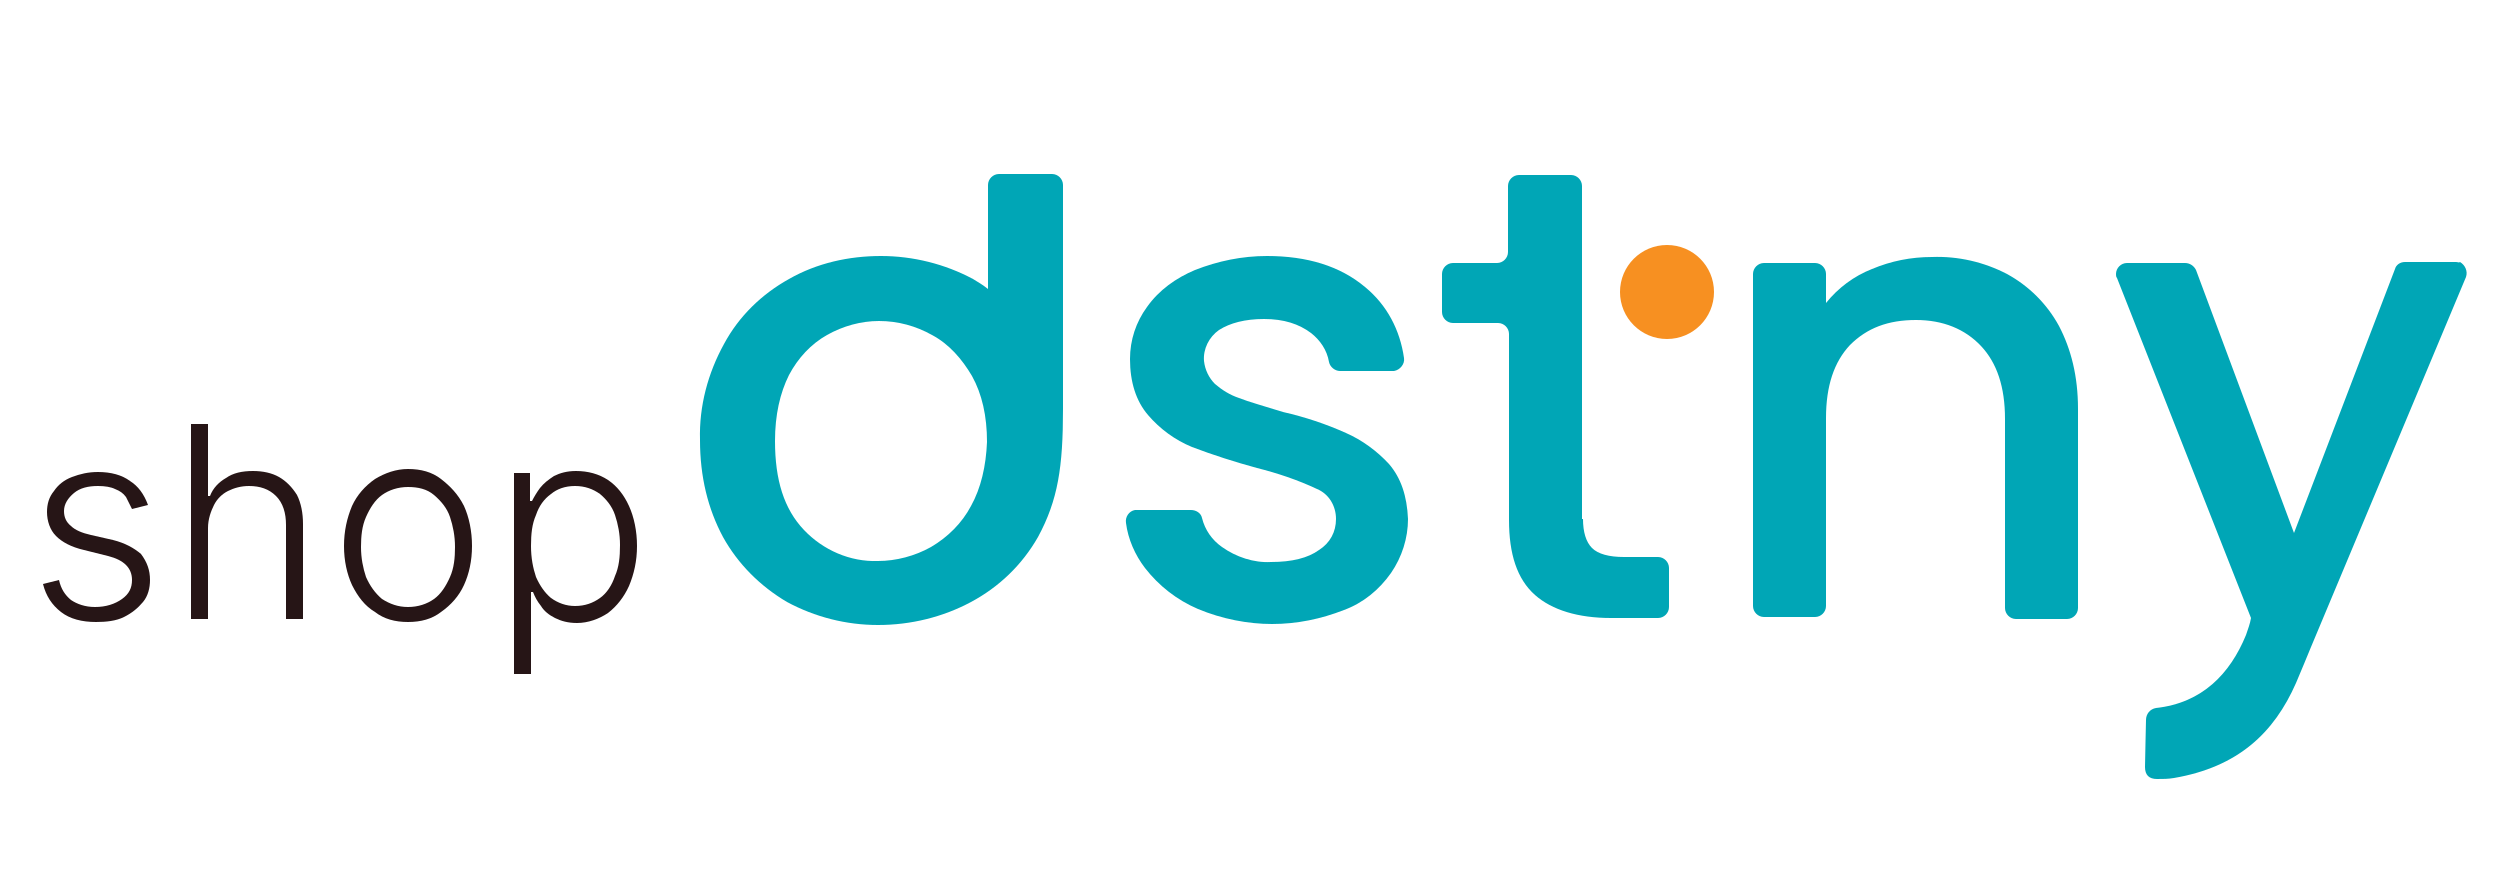
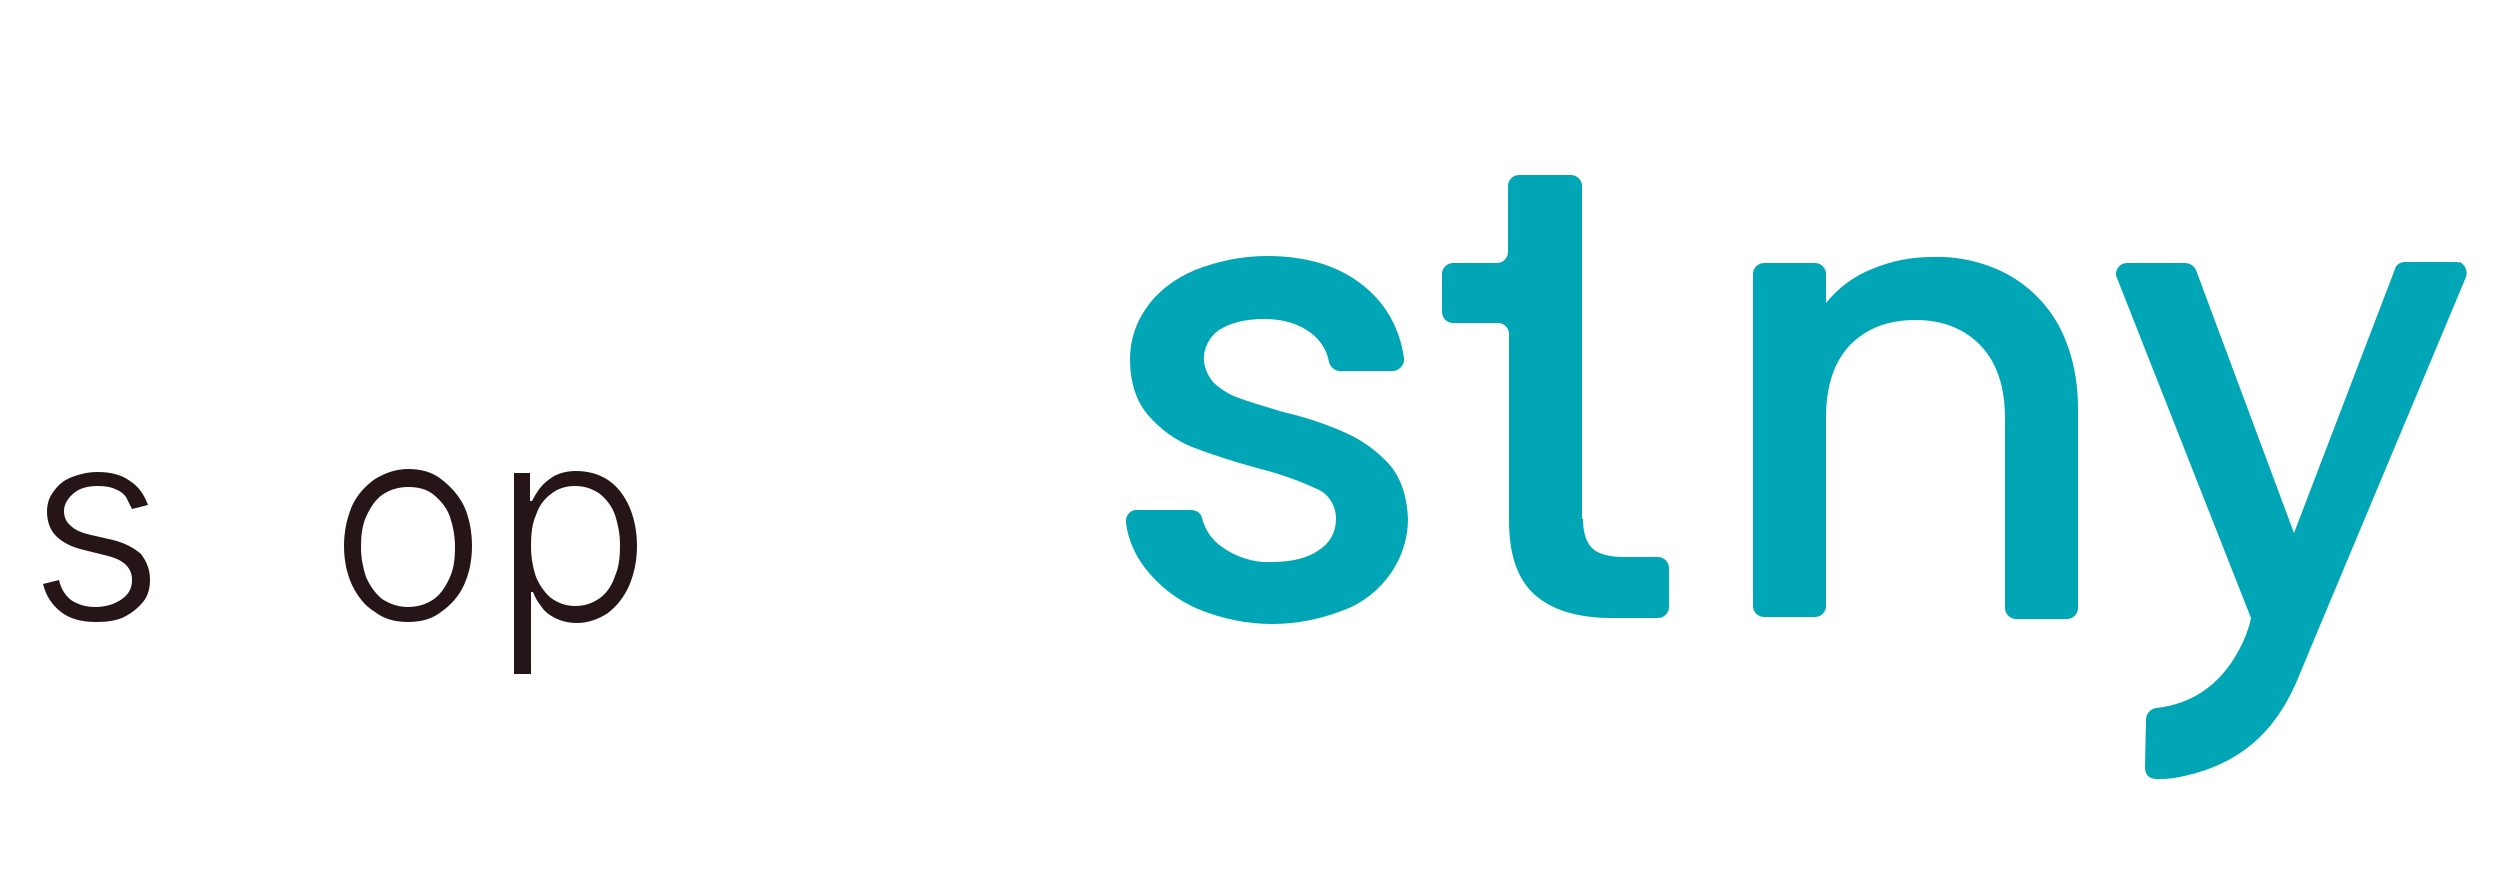
<svg xmlns="http://www.w3.org/2000/svg" version="1.1" id="Layer_1" x="0px" y="0px" viewBox="0 0 250 88" style="enable-background:new 0 0 250 88;" xml:space="preserve">
  <style type="text/css">
	.st0{fill:none;}
	.st1{fill:#00A6B6;}
	.st2{fill:#F79021;}
	.st3{fill:#261516;}
</style>
-   <rect class="st0" width="250" height="88" />
  <g>
-     <path class="st1" d="M99.9,17.4c-0.6,0-1.1,0.5-1.1,1.1l0,0v10.4c-0.5-0.4-1-0.7-1.5-1c-2.8-1.5-6-2.3-9.2-2.3   c-3.2,0-6.4,0.7-9.2,2.3c-2.7,1.5-5,3.7-6.5,6.5c-1.6,2.9-2.5,6.2-2.4,9.6c0,3.7,0.8,6.9,2.3,9.7c1.5,2.7,3.7,4.9,6.4,6.5   c2.8,1.5,5.9,2.3,9.1,2.3c3.3,0,6.5-0.8,9.3-2.3c2.8-1.5,5.1-3.7,6.7-6.5c2-3.7,2.5-7,2.5-12.8V18.5c0-0.6-0.5-1.1-1.1-1.1l0,0   H99.9z M97.1,50.6c-0.9,1.7-2.3,3.1-4,4.1c-1.6,0.9-3.5,1.4-5.3,1.4c-2.8,0.1-5.5-1.1-7.4-3.1c-2-2.1-2.9-5-2.9-8.9   c0-2.6,0.5-4.8,1.4-6.6c0.9-1.7,2.2-3.1,3.8-4c1.6-0.9,3.4-1.4,5.2-1.4c1.9,0,3.7,0.5,5.3,1.4c1.7,0.9,3,2.4,4,4.1   c1,1.8,1.5,4,1.5,6.6C98.6,46.6,98.1,48.8,97.1,50.6z" />
    <path class="st1" d="M119.8,60.9c-2.1-0.9-3.9-2.3-5.3-4.1c-1-1.3-1.7-2.9-1.9-4.5c-0.1-0.6,0.3-1.2,0.9-1.3c0.1,0,0.1,0,0.2,0h5.4   c0.5,0,1,0.3,1.1,0.8c0.3,1.2,1,2.2,2,2.9c1.4,1,3.2,1.6,4.9,1.5c2.1,0,3.7-0.4,4.8-1.2c1.1-0.7,1.7-1.8,1.7-3.1   c0-1.3-0.7-2.5-1.9-3c-1.9-0.9-4-1.6-6-2.1c-2.2-0.6-4.4-1.3-6.5-2.1c-1.7-0.7-3.2-1.8-4.4-3.2c-1.2-1.4-1.8-3.3-1.8-5.6   c0-1.9,0.6-3.7,1.7-5.2c1.2-1.7,2.9-2.9,4.8-3.7c2.3-0.9,4.7-1.4,7.2-1.4c4,0,7.3,1,9.8,3.1c2.2,1.8,3.5,4.3,3.9,7.1   c0.1,0.6-0.4,1.2-1,1.3c0,0-0.1,0-0.2,0h-5.2c-0.5,0-1-0.4-1.1-0.9c-0.2-1.2-0.9-2.2-1.8-2.9c-1.2-0.9-2.7-1.4-4.7-1.4   c-1.9,0-3.4,0.4-4.5,1.1c-1,0.7-1.6,1.9-1.5,3.1c0.1,0.9,0.5,1.7,1.1,2.3c0.7,0.6,1.5,1.1,2.4,1.4c1,0.4,2.5,0.8,4.4,1.4   c2.2,0.5,4.3,1.2,6.3,2.1c1.6,0.7,3.1,1.8,4.3,3.1c1.2,1.4,1.8,3.2,1.9,5.5c0,1.9-0.6,3.8-1.7,5.4c-1.2,1.7-2.8,3-4.7,3.7   c-2.3,0.9-4.7,1.4-7.2,1.4C124.8,62.4,122.2,61.9,119.8,60.9z" />
    <path class="st1" d="M158.3,51.9c0,1.3,0.3,2.3,0.9,2.9c0.6,0.6,1.7,0.9,3.2,0.9h3.4c0.6,0,1.1,0.5,1.1,1.1v3.9   c0,0.6-0.5,1.1-1.1,1.1h-4.7c-3.3,0-5.9-0.8-7.6-2.3c-1.8-1.6-2.6-4.1-2.6-7.5V33.4c0-0.6-0.5-1.1-1.1-1.1c0,0,0,0,0,0h-4.5   c-0.6,0-1.1-0.5-1.1-1.1c0,0,0,0,0,0v-3.8c0-0.6,0.5-1.1,1.1-1.1h4.4c0.6,0,1.1-0.5,1.1-1.1c0,0,0,0,0,0v-6.6   c0-0.6,0.5-1.1,1.1-1.1h5.2c0.6,0,1.1,0.5,1.1,1.1V51.9z" />
    <path class="st1" d="M200.7,27.4c2.2,1.2,4,3,5.2,5.2c1.2,2.3,1.9,5,1.9,8.3v19.9c0,0.6-0.5,1.1-1.1,1.1c0,0,0,0,0,0h-5.1   c-0.6,0-1.1-0.5-1.1-1.1V41.9c0-3.2-0.8-5.6-2.4-7.3c-1.6-1.7-3.8-2.6-6.5-2.6c-2.8,0-4.9,0.8-6.6,2.5c-1.6,1.7-2.4,4.1-2.4,7.3   v18.8c0,0.6-0.5,1.1-1.1,1.1c0,0,0,0,0,0h-5.1c-0.6,0-1.1-0.5-1.1-1.1V27.4c0-0.6,0.5-1.1,1.1-1.1h5.1c0.6,0,1.1,0.5,1.1,1.1   c0,0,0,0,0,0v2.9c1.2-1.5,2.8-2.7,4.6-3.4c1.9-0.8,3.9-1.2,6-1.2C195.8,25.6,198.4,26.2,200.7,27.4z" />
-     <circle class="st2" cx="166.7" cy="29.2" r="4.7" />
    <path class="st1" d="M245.6,26.2h-5.1c-0.5,0-0.9,0.3-1,0.7l-10.1,26.4L219.6,27c-0.2-0.4-0.6-0.7-1.1-0.7h-5.8   c-0.6,0-1.1,0.5-1.1,1.1c0,0.1,0,0.3,0.1,0.4l13.4,34c-0.1,0.6-0.3,1.1-0.5,1.7c-1.6,3.9-4.4,6.8-9,7.3c-0.6,0.1-1,0.6-1,1.2   c0,0.5-0.1,3.9-0.1,4.7c0,0.8,0.4,1.2,1.2,1.2c0.6,0,1.1,0,1.7-0.1c6.4-1.1,10-4.5,12.2-9.5c0.6-1.4,1-2.4,1.5-3.6l15.5-37   c0.2-0.6-0.1-1.2-0.6-1.5C245.9,26.3,245.8,26.2,245.6,26.2z" />
  </g>
  <g>
    <path class="st3" d="M14.8,50.5l-1.6,0.4c-0.2-0.4-0.4-0.8-0.6-1.2c-0.3-0.4-0.6-0.6-1.1-0.8c-0.4-0.2-1-0.3-1.7-0.3   c-1,0-1.8,0.2-2.4,0.7c-0.6,0.5-1,1.1-1,1.8c0,0.6,0.2,1.1,0.7,1.5c0.4,0.4,1.1,0.7,2,0.9l2.2,0.5c1.2,0.3,2.1,0.8,2.8,1.4   C14.7,56.2,15,57,15,58c0,0.8-0.2,1.6-0.7,2.2c-0.5,0.6-1.1,1.1-1.9,1.5c-0.8,0.4-1.8,0.5-2.8,0.5c-1.4,0-2.6-0.3-3.5-1   s-1.5-1.6-1.8-2.8L5.9,58c0.2,0.9,0.6,1.5,1.2,2c0.6,0.4,1.4,0.7,2.4,0.7c1.1,0,2-0.3,2.7-0.8c0.7-0.5,1-1.1,1-1.9   c0-0.6-0.2-1.1-0.6-1.5c-0.4-0.4-1-0.7-1.8-0.9l-2.4-0.6c-1.3-0.3-2.2-0.8-2.8-1.4C5,53,4.7,52.1,4.7,51.2c0-0.8,0.2-1.5,0.7-2.1   c0.4-0.6,1-1.1,1.8-1.4c0.8-0.3,1.6-0.5,2.6-0.5c1.3,0,2.4,0.3,3.2,0.9C13.8,48.6,14.4,49.4,14.8,50.5z" />
-     <path class="st3" d="M20.8,52.8v9.1h-1.7V42.4h1.7v7.2h0.2c0.3-0.8,0.9-1.4,1.6-1.8c0.7-0.5,1.6-0.7,2.7-0.7c1,0,1.9,0.2,2.6,0.6   c0.7,0.4,1.3,1,1.8,1.8c0.4,0.8,0.6,1.8,0.6,2.9v9.5h-1.7v-9.4c0-1.2-0.3-2.2-1-2.9c-0.7-0.7-1.6-1-2.7-1c-0.8,0-1.5,0.2-2.1,0.5   c-0.6,0.3-1.1,0.8-1.4,1.4S20.8,51.9,20.8,52.8z" />
    <path class="st3" d="M40.8,62.2c-1.3,0-2.4-0.3-3.3-1c-1-0.6-1.7-1.5-2.3-2.7c-0.5-1.1-0.8-2.4-0.8-3.9c0-1.5,0.3-2.8,0.8-4   c0.5-1.1,1.3-2,2.3-2.7c1-0.6,2.1-1,3.3-1c1.3,0,2.4,0.3,3.3,1s1.7,1.5,2.3,2.7c0.5,1.1,0.8,2.5,0.8,4c0,1.5-0.3,2.8-0.8,3.9   c-0.5,1.1-1.3,2-2.3,2.7C43.2,61.9,42.1,62.2,40.8,62.2z M40.8,60.7c1,0,1.9-0.3,2.6-0.8c0.7-0.5,1.2-1.3,1.6-2.2   c0.4-0.9,0.5-1.9,0.5-3s-0.2-2.1-0.5-3s-0.9-1.6-1.6-2.2c-0.7-0.6-1.6-0.8-2.6-0.8c-1,0-1.9,0.3-2.6,0.8s-1.2,1.3-1.6,2.2   c-0.4,0.9-0.5,1.9-0.5,3s0.2,2.1,0.5,3c0.4,0.9,0.9,1.6,1.6,2.2C39,60.4,39.8,60.7,40.8,60.7z" />
    <path class="st3" d="M51.4,67.4V47.3H53v2.8h0.2c0.2-0.4,0.5-0.9,0.8-1.3c0.4-0.5,0.8-0.8,1.4-1.2c0.6-0.3,1.3-0.5,2.2-0.5   c1.2,0,2.3,0.3,3.2,0.9c0.9,0.6,1.6,1.5,2.1,2.6c0.5,1.1,0.8,2.5,0.8,4c0,1.5-0.3,2.8-0.8,4c-0.5,1.1-1.2,2-2.1,2.7   c-0.9,0.6-2,1-3.1,1c-0.9,0-1.6-0.2-2.2-0.5c-0.6-0.3-1.1-0.7-1.4-1.2c-0.4-0.5-0.6-0.9-0.8-1.4h-0.2v8.2H51.4z M53.1,54.6   c0,1.2,0.2,2.2,0.5,3.1c0.4,0.9,0.9,1.6,1.5,2.1c0.7,0.5,1.5,0.8,2.4,0.8c1,0,1.8-0.3,2.5-0.8c0.7-0.5,1.2-1.3,1.5-2.2   c0.4-0.9,0.5-1.9,0.5-3.1c0-1.1-0.2-2.1-0.5-3c-0.3-0.9-0.9-1.6-1.5-2.1c-0.7-0.5-1.5-0.8-2.5-0.8c-1,0-1.8,0.3-2.4,0.8   c-0.7,0.5-1.2,1.2-1.5,2.1C53.2,52.4,53.1,53.4,53.1,54.6z" />
  </g>
</svg>